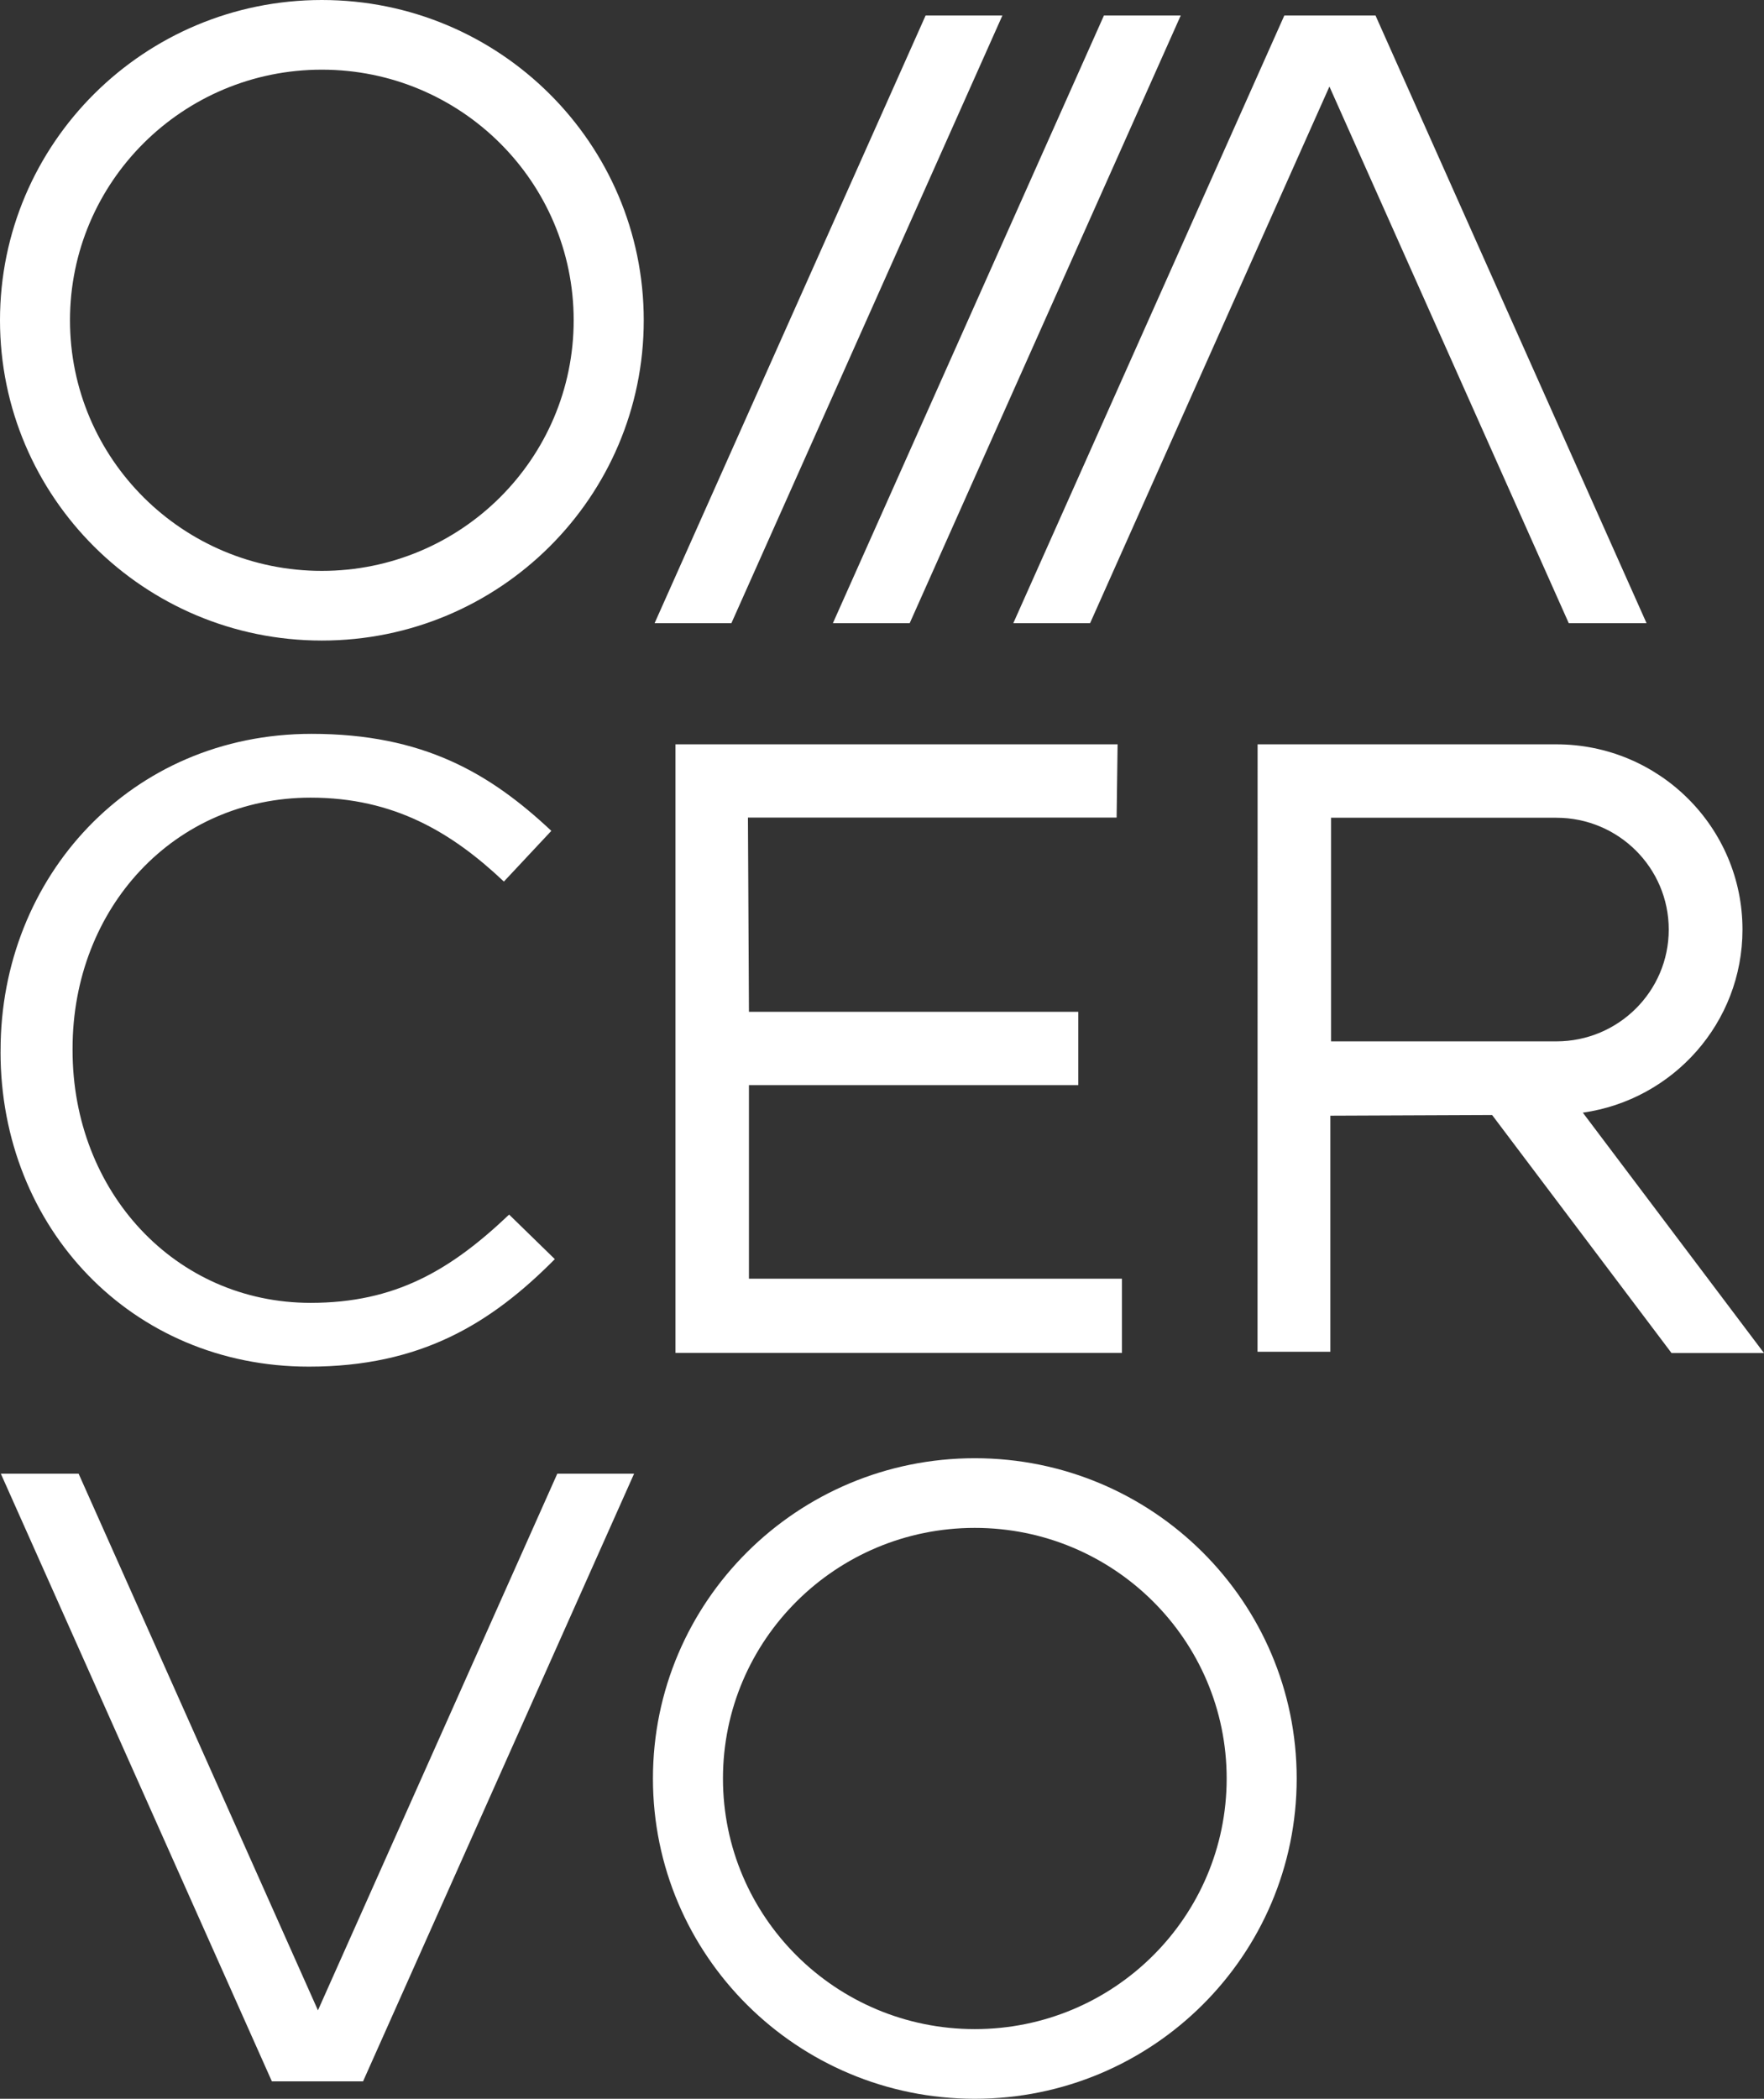
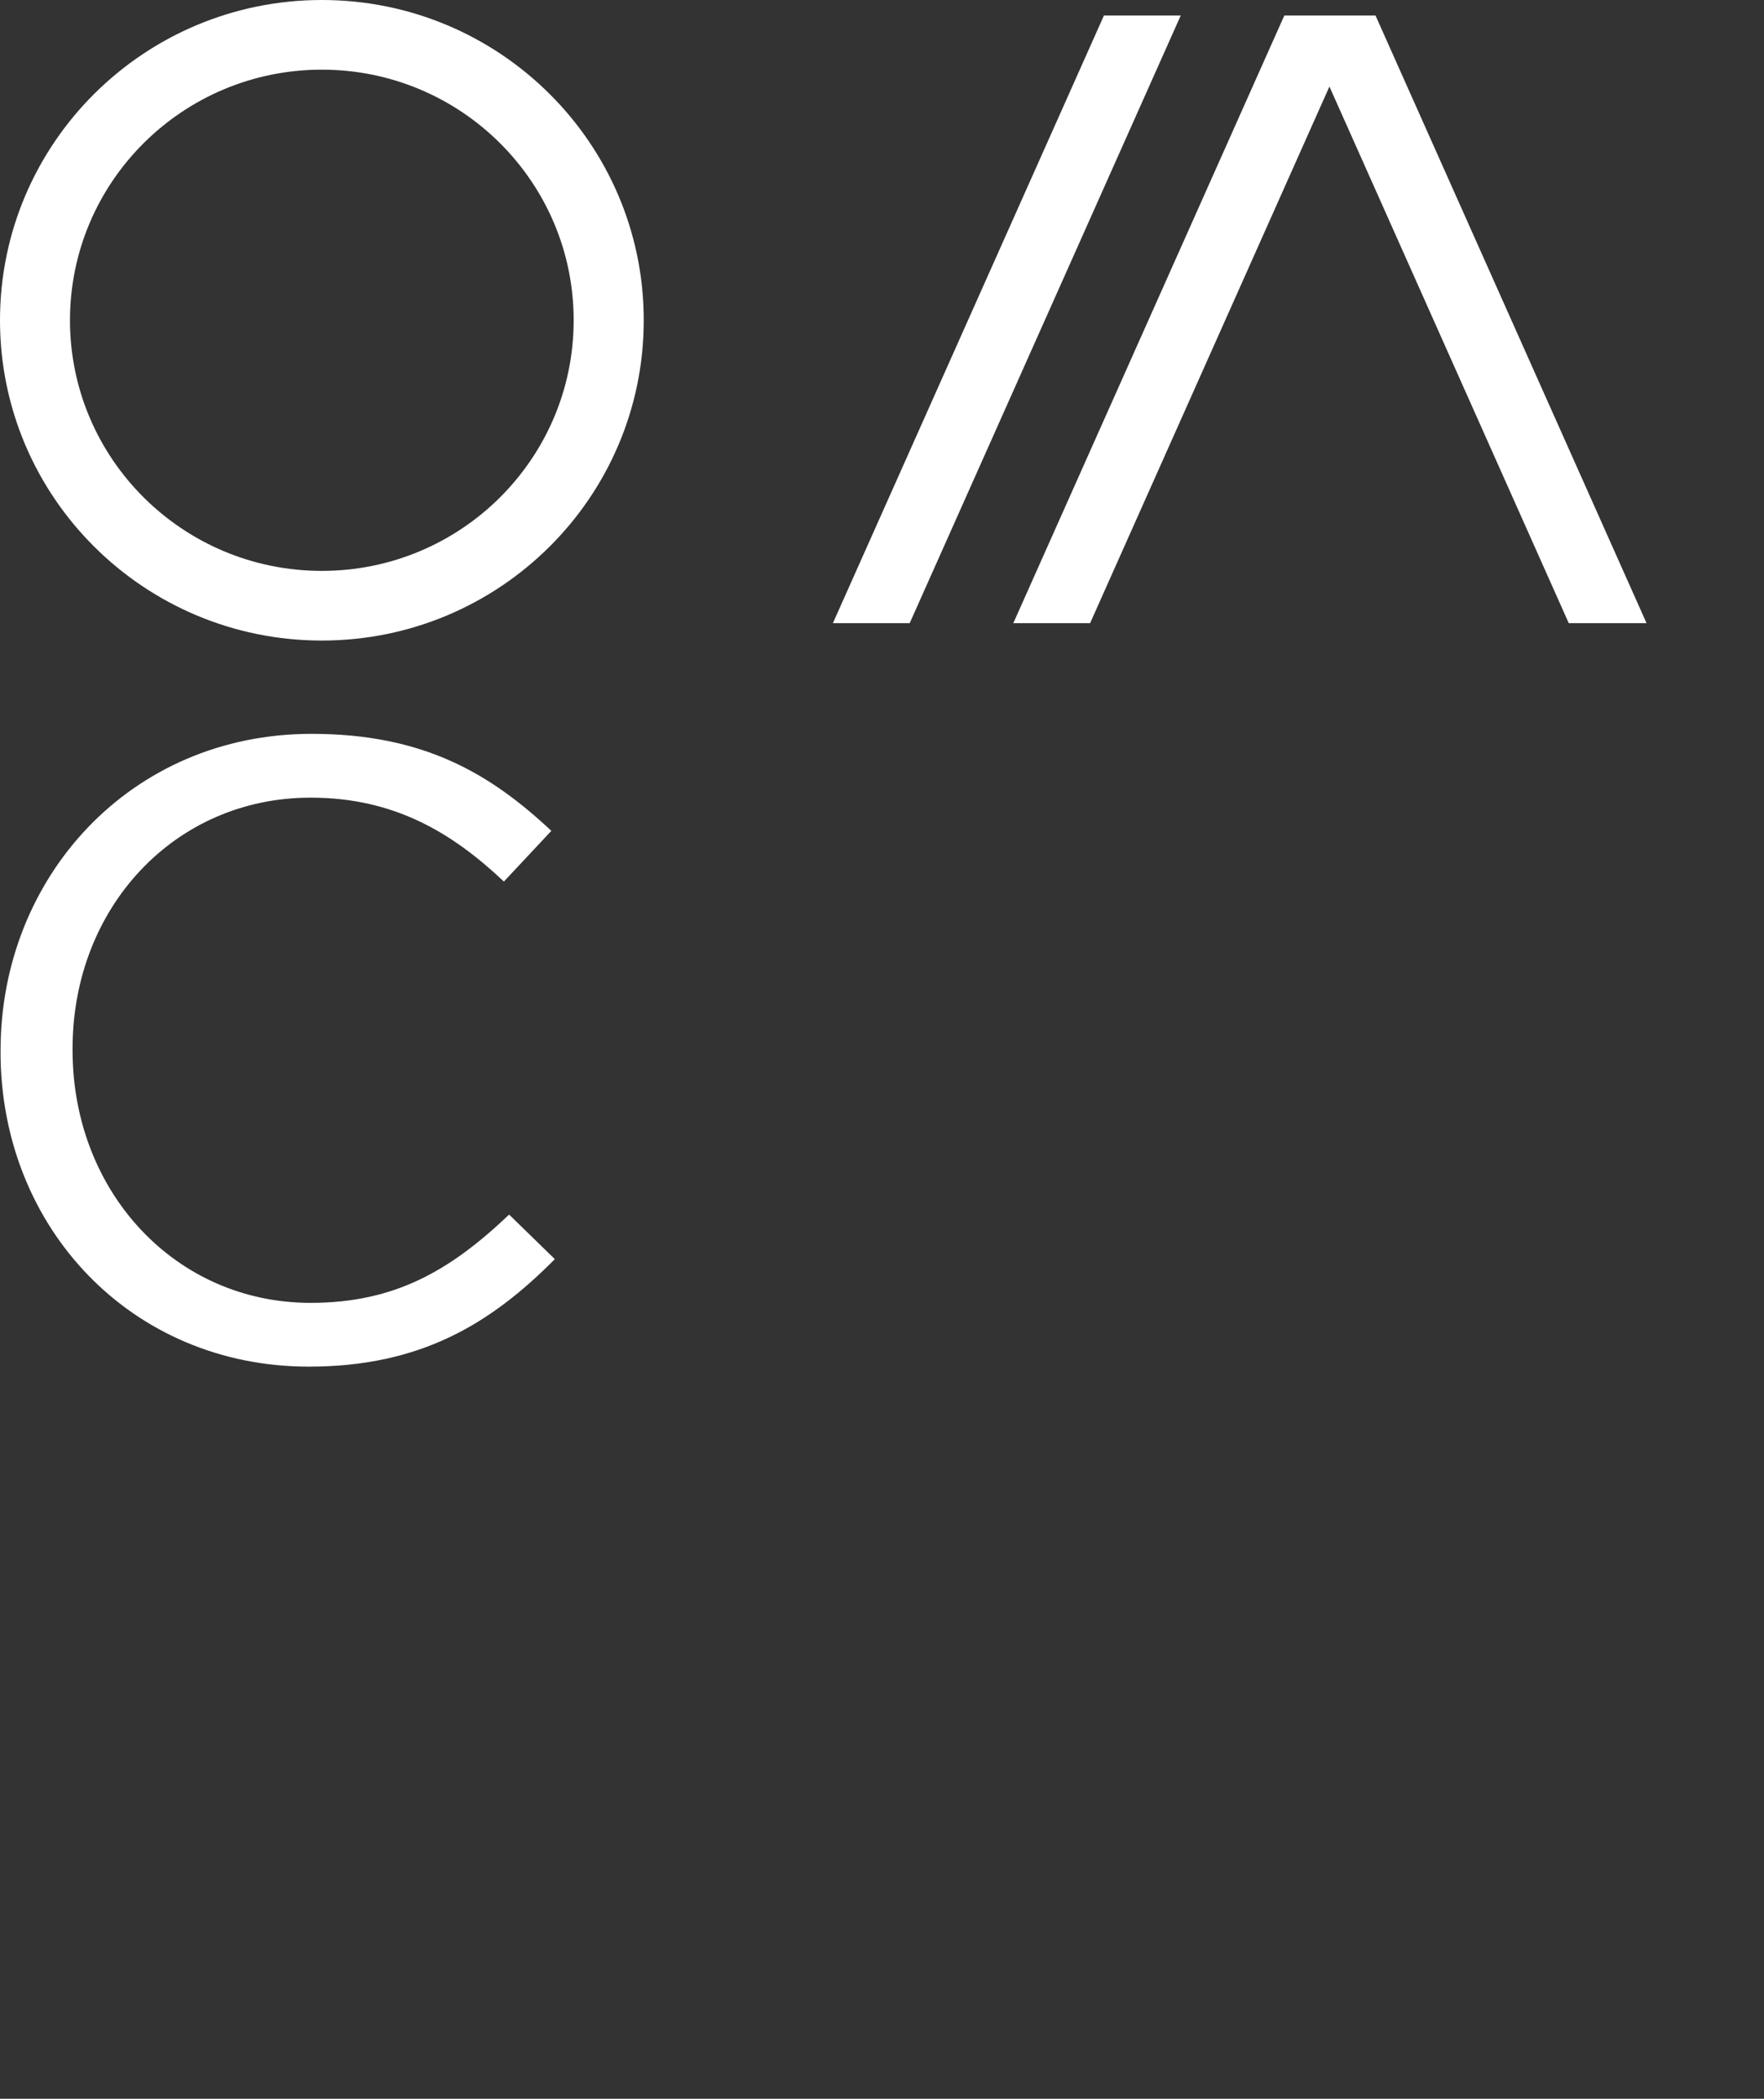
<svg xmlns="http://www.w3.org/2000/svg" fill="none" height="100%" overflow="visible" preserveAspectRatio="none" style="display: block;" viewBox="0 0 95 113" width="100%">
  <rect x="0" y="0" width="95" height="113" fill="#333333" stroke="none" />
  <g id="Vector">
    <path d="M0.031 56.641V56.547C0.031 47.229 7.032 39.511 16.777 39.511C22.786 39.511 26.381 41.629 29.692 44.734L27.137 47.464C24.346 44.828 21.222 42.946 16.728 42.946C9.395 42.946 3.908 48.877 3.908 56.453V56.547C3.908 64.17 9.444 70.147 16.728 70.147C21.269 70.147 24.25 68.406 27.419 65.394L29.88 67.793C26.426 71.276 22.643 73.581 16.634 73.581C7.077 73.581 0.029 66.099 0.029 56.639L0.031 56.641Z" fill="white" />
-     <path d="M36.378 40.075H60.188L60.135 44.02H40.28L40.334 54.476H58.071V58.423H40.334V68.846H60.423V72.842H36.378V40.075Z" fill="white" />
    <path d="M48.992 33.551L63.589 0.833H59.453L44.856 33.551H48.992Z" fill="white" />
-     <path d="M39.39 33.551L53.985 0.833H49.849L35.254 33.551H39.39Z" fill="white" />
    <path d="M88.674 33.551L74.077 0.833H69.168L54.572 33.551H58.708L71.596 4.66L84.485 33.551H88.674Z" fill="white" />
    <path d="M34.669 17.244C34.669 26.767 26.907 34.488 17.334 34.488C7.761 34.488 0 26.767 0 17.244C0 7.721 7.761 0 17.334 0C26.907 0 34.669 7.721 34.669 17.244ZM17.332 3.751C9.841 3.751 3.769 9.792 3.769 17.244C3.769 24.696 9.841 30.737 17.332 30.737C24.823 30.737 30.895 24.696 30.895 17.244C30.895 9.792 24.823 3.751 17.332 3.751Z" fill="white" />
-     <path d="M69.833 95.756C69.833 105.279 62.072 113 52.498 113C42.925 113 35.164 105.279 35.164 95.756C35.164 86.233 42.925 78.512 52.498 78.512C62.072 78.512 69.833 86.233 69.833 95.756ZM52.498 82.263C45.007 82.263 38.935 88.304 38.935 95.756C38.935 103.208 45.007 109.249 52.498 109.249C59.989 109.249 66.062 103.208 66.062 95.756C66.062 88.304 59.989 82.263 52.498 82.263Z" fill="white" />
-     <path d="M0.045 79.345L14.642 112.063H19.552L34.149 79.345H30.013L17.123 108.238L4.234 79.345H0.045Z" fill="white" />
-     <path d="M71.683 44.028H83.818C87.161 44.028 89.87 46.724 89.87 50.048C89.87 53.372 87.159 56.068 83.818 56.068H71.683V44.028ZM95 72.85L85.243 59.907C90.101 59.217 93.841 55.072 93.841 50.048C93.841 44.541 89.354 40.075 83.816 40.075H67.728L67.724 72.779H71.645V60.07L80.358 60.034L90.019 72.848H95V72.85Z" fill="white" />
  </g>
</svg>